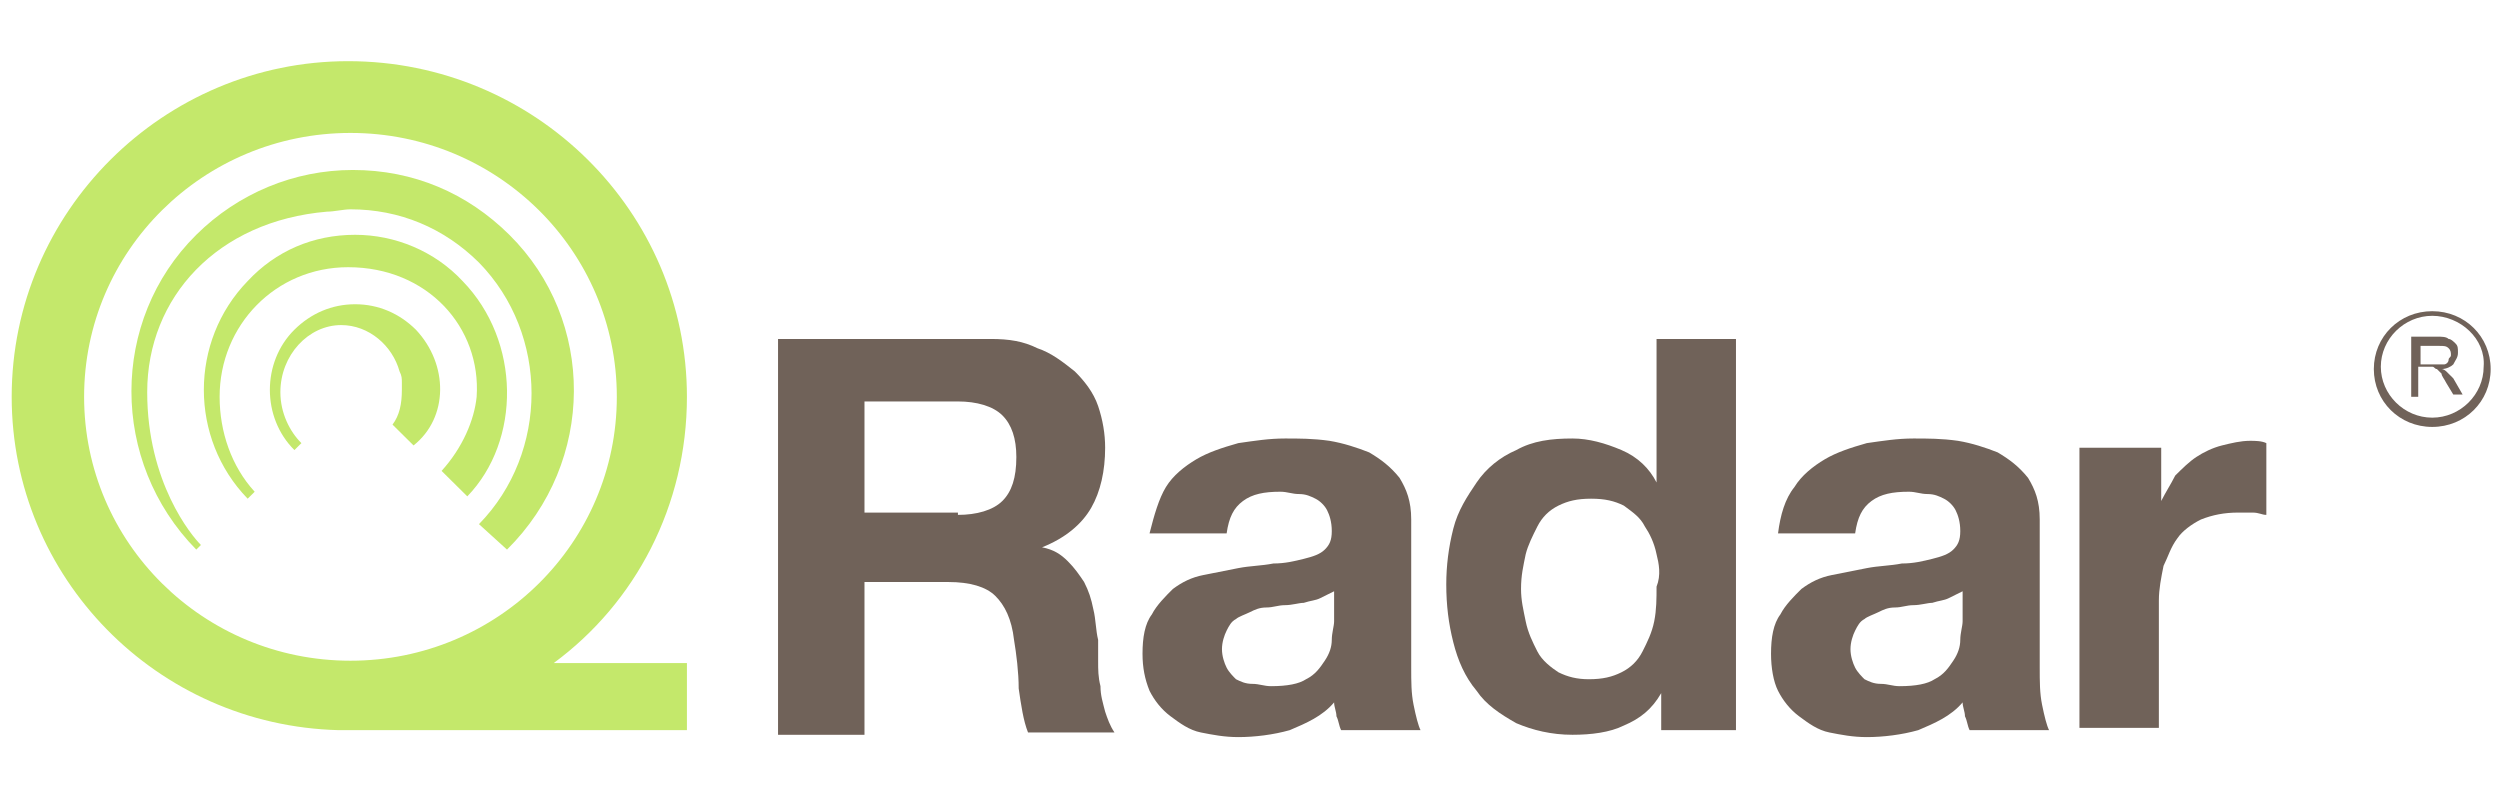
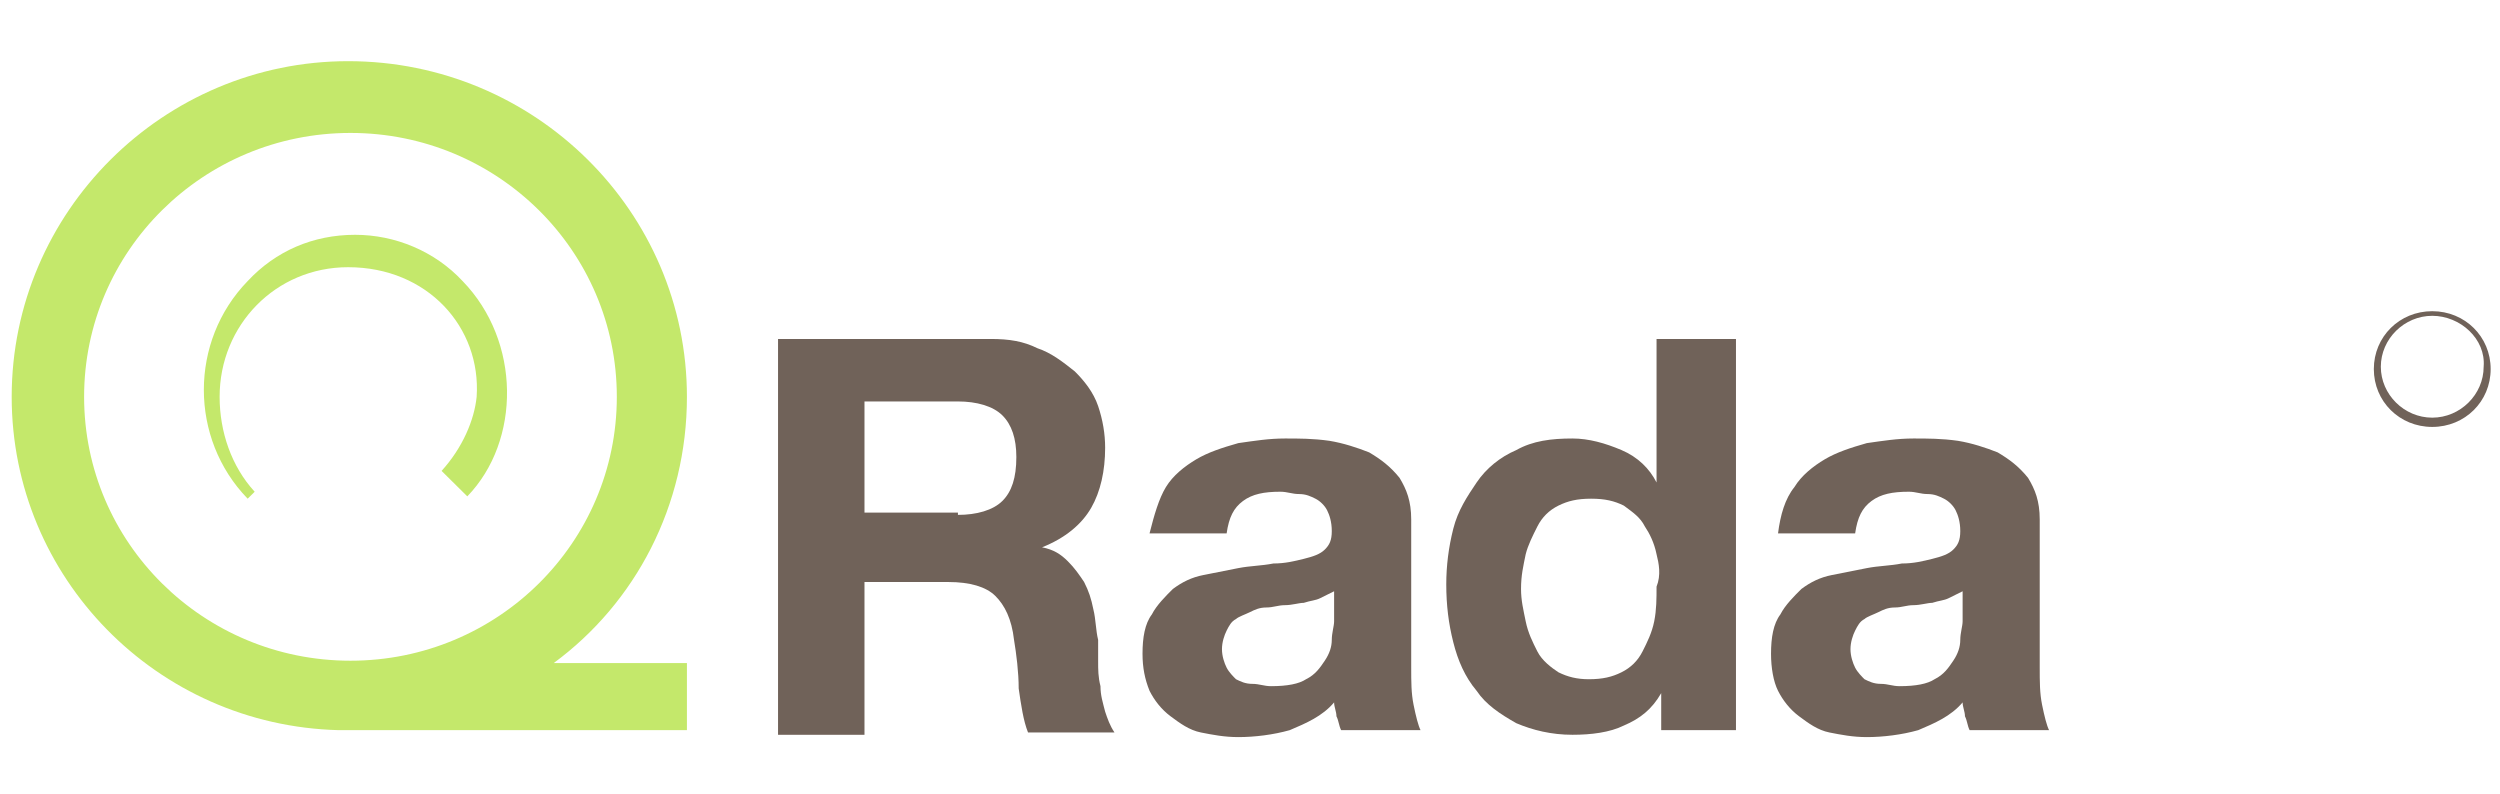
<svg xmlns="http://www.w3.org/2000/svg" width="126" height="40" viewBox="0 0 126 40" fill="none">
  <path d="M49.929 17.084C50.871 17.084 51.578 17.2 52.284 17.55C52.991 17.784 53.58 18.25 54.168 18.717C54.639 19.183 55.11 19.767 55.346 20.467C55.581 21.167 55.699 21.867 55.699 22.567C55.699 23.733 55.464 24.784 54.993 25.6C54.522 26.417 53.697 27.117 52.52 27.584C53.108 27.7 53.462 27.933 53.815 28.284C54.168 28.634 54.404 28.983 54.639 29.334C54.875 29.8 54.993 30.15 55.11 30.733C55.228 31.2 55.228 31.784 55.346 32.25C55.346 32.6 55.346 32.95 55.346 33.3C55.346 33.767 55.346 34.117 55.464 34.584C55.464 35.05 55.581 35.4 55.699 35.867C55.817 36.217 55.935 36.567 56.17 36.917H51.813C51.578 36.334 51.46 35.517 51.342 34.7C51.342 33.883 51.224 32.95 51.107 32.25C50.989 31.2 50.636 30.5 50.164 30.034C49.694 29.567 48.869 29.334 47.809 29.334H43.57V37.033H39.213V17.084H49.929ZM48.28 25.95C49.222 25.95 50.047 25.717 50.518 25.25C50.989 24.784 51.224 24.084 51.224 23.034C51.224 22.1 50.989 21.4 50.518 20.933C50.047 20.467 49.222 20.233 48.28 20.233H43.57V25.834H48.28V25.95Z" fill="#706259" />
  <path d="M58.761 24.55C59.114 23.967 59.703 23.5 60.292 23.15C60.88 22.8 61.587 22.567 62.411 22.333C63.236 22.217 63.942 22.1 64.766 22.1C65.473 22.1 66.18 22.1 67.004 22.217C67.71 22.333 68.417 22.567 69.006 22.8C69.594 23.15 70.066 23.5 70.537 24.083C70.89 24.667 71.125 25.25 71.125 26.183V33.65C71.125 34.35 71.125 34.933 71.243 35.517C71.361 36.1 71.479 36.567 71.596 36.8H67.593C67.475 36.567 67.475 36.333 67.357 36.1C67.357 35.867 67.239 35.633 67.239 35.4C66.65 36.1 65.826 36.45 65.002 36.8C64.178 37.033 63.236 37.15 62.411 37.15C61.705 37.15 61.116 37.033 60.527 36.917C59.938 36.8 59.467 36.45 58.996 36.1C58.525 35.75 58.172 35.283 57.937 34.817C57.701 34.233 57.583 33.65 57.583 32.95C57.583 32.133 57.701 31.433 58.054 30.967C58.29 30.5 58.761 30.033 59.114 29.683C59.585 29.333 60.056 29.1 60.645 28.983C61.234 28.867 61.822 28.75 62.411 28.633C63 28.517 63.589 28.517 64.178 28.4C64.766 28.4 65.237 28.283 65.709 28.167C66.18 28.05 66.533 27.933 66.768 27.7C67.004 27.467 67.122 27.233 67.122 26.767C67.122 26.3 67.004 25.95 66.886 25.717C66.768 25.483 66.533 25.25 66.297 25.133C66.062 25.017 65.826 24.9 65.473 24.9C65.12 24.9 64.884 24.783 64.531 24.783C63.707 24.783 63.118 24.9 62.647 25.25C62.176 25.6 61.94 26.067 61.822 26.883H57.937C58.172 25.95 58.408 25.133 58.761 24.55ZM66.533 30.15C66.297 30.267 66.062 30.267 65.709 30.383C65.473 30.383 65.12 30.5 64.766 30.5C64.413 30.5 64.178 30.617 63.824 30.617C63.471 30.617 63.236 30.733 63 30.85C62.765 30.967 62.411 31.083 62.294 31.2C62.058 31.317 61.94 31.55 61.822 31.783C61.705 32.017 61.587 32.367 61.587 32.717C61.587 33.067 61.705 33.417 61.822 33.65C61.94 33.883 62.176 34.117 62.294 34.233C62.529 34.35 62.765 34.467 63.118 34.467C63.471 34.467 63.707 34.583 64.06 34.583C64.884 34.583 65.473 34.467 65.826 34.233C66.297 34 66.533 33.65 66.768 33.3C67.004 32.95 67.122 32.6 67.122 32.25C67.122 31.9 67.239 31.55 67.239 31.317V29.8C67.004 29.917 66.768 30.033 66.533 30.15Z" fill="#706259" />
  <path d="M83.725 34.934C83.254 35.75 82.665 36.217 81.841 36.567C81.135 36.917 80.192 37.033 79.251 37.033C78.191 37.033 77.249 36.8 76.424 36.45C75.6 35.983 74.894 35.517 74.422 34.817C73.834 34.117 73.48 33.3 73.245 32.367C73.009 31.433 72.892 30.5 72.892 29.45C72.892 28.517 73.009 27.584 73.245 26.65C73.48 25.717 73.951 25.017 74.422 24.317C74.894 23.617 75.6 23.034 76.424 22.683C77.249 22.217 78.191 22.1 79.251 22.1C80.075 22.1 80.899 22.334 81.723 22.683C82.548 23.034 83.136 23.617 83.49 24.317V17.084H87.493V36.8H83.725V34.934ZM83.49 27.933C83.372 27.35 83.136 26.884 82.901 26.534C82.665 26.067 82.312 25.834 81.841 25.483C81.37 25.25 80.899 25.134 80.192 25.134C79.486 25.134 79.015 25.25 78.544 25.483C78.073 25.717 77.72 26.067 77.484 26.534C77.249 27 77.013 27.467 76.895 27.933C76.778 28.517 76.66 28.983 76.66 29.683C76.66 30.267 76.778 30.733 76.895 31.317C77.013 31.9 77.249 32.367 77.484 32.834C77.72 33.3 78.191 33.65 78.544 33.883C79.015 34.117 79.486 34.233 80.075 34.233C80.781 34.233 81.252 34.117 81.723 33.883C82.194 33.65 82.548 33.3 82.783 32.834C83.019 32.367 83.254 31.9 83.372 31.317C83.49 30.733 83.49 30.15 83.49 29.567C83.725 28.983 83.608 28.4 83.49 27.933Z" fill="#706259" />
  <path d="M90.438 24.55C90.791 23.967 91.38 23.5 91.968 23.15C92.557 22.8 93.264 22.567 94.088 22.333C94.912 22.217 95.619 22.1 96.443 22.1C97.15 22.1 97.856 22.1 98.681 22.217C99.387 22.333 100.094 22.567 100.682 22.8C101.271 23.15 101.742 23.5 102.213 24.083C102.567 24.667 102.802 25.25 102.802 26.183V33.65C102.802 34.35 102.802 34.933 102.92 35.517C103.038 36.1 103.155 36.567 103.273 36.8H99.269C99.152 36.567 99.152 36.333 99.034 36.1C99.034 35.867 98.916 35.633 98.916 35.4C98.327 36.1 97.503 36.45 96.679 36.8C95.854 37.033 94.912 37.15 94.088 37.15C93.382 37.15 92.793 37.033 92.204 36.917C91.615 36.8 91.144 36.45 90.673 36.1C90.202 35.75 89.849 35.283 89.613 34.817C89.378 34.35 89.26 33.65 89.26 32.95C89.26 32.133 89.378 31.433 89.731 30.967C89.966 30.5 90.438 30.033 90.791 29.683C91.262 29.333 91.733 29.1 92.322 28.983C92.91 28.867 93.499 28.75 94.088 28.633C94.677 28.517 95.266 28.517 95.854 28.4C96.443 28.4 96.914 28.283 97.385 28.167C97.856 28.05 98.21 27.933 98.445 27.7C98.681 27.467 98.798 27.233 98.798 26.767C98.798 26.3 98.681 25.95 98.563 25.717C98.445 25.483 98.21 25.25 97.974 25.133C97.739 25.017 97.503 24.9 97.15 24.9C96.796 24.9 96.561 24.783 96.208 24.783C95.383 24.783 94.795 24.9 94.324 25.25C93.853 25.6 93.617 26.067 93.499 26.883H89.613C89.731 25.95 89.967 25.133 90.438 24.55ZM98.21 30.15C97.974 30.267 97.739 30.267 97.385 30.383C97.15 30.383 96.796 30.5 96.443 30.5C96.09 30.5 95.854 30.617 95.501 30.617C95.148 30.617 94.912 30.733 94.677 30.85C94.441 30.967 94.088 31.083 93.97 31.2C93.735 31.317 93.617 31.55 93.499 31.783C93.382 32.017 93.264 32.367 93.264 32.717C93.264 33.067 93.382 33.417 93.499 33.65C93.617 33.883 93.853 34.117 93.97 34.233C94.206 34.35 94.441 34.467 94.795 34.467C95.148 34.467 95.383 34.583 95.737 34.583C96.561 34.583 97.15 34.467 97.503 34.233C97.974 34 98.21 33.65 98.445 33.3C98.681 32.95 98.798 32.6 98.798 32.25C98.798 31.9 98.916 31.55 98.916 31.317V29.8C98.681 29.917 98.445 30.033 98.21 30.15Z" fill="#706259" />
-   <path d="M108.925 22.567V25.25C109.161 24.784 109.396 24.433 109.632 23.967C109.985 23.617 110.338 23.267 110.692 23.034C111.045 22.8 111.516 22.567 111.987 22.45C112.458 22.334 112.929 22.217 113.4 22.217C113.635 22.217 113.989 22.217 114.224 22.334V25.95C113.989 25.95 113.871 25.834 113.518 25.834C113.282 25.834 113.047 25.834 112.811 25.834C112.105 25.834 111.516 25.95 110.927 26.183C110.456 26.417 109.985 26.767 109.75 27.117C109.396 27.584 109.278 28.05 109.043 28.517C108.925 29.1 108.807 29.683 108.807 30.267V36.684H104.804V22.567H108.925Z" fill="#706259" />
  <path d="M27.909 33.417C32.03 30.384 34.621 25.483 34.621 20C34.621 10.667 26.966 3.083 17.546 3.083C8.243 3.083 0.589 10.667 0.589 20C0.589 29.1 7.89 36.567 17.075 36.8H34.621V33.417H27.909ZM4.239 20C4.239 12.65 10.245 6.7 17.664 6.7C25.082 6.7 31.088 12.65 31.088 20C31.088 27.35 25.082 33.3 17.664 33.3C10.245 33.3 4.239 27.35 4.239 20Z" fill="#C4E86B" />
-   <path d="M25.671 11.834C23.552 9.734 20.843 8.567 17.782 8.567C14.838 8.567 12.011 9.734 9.892 11.834C5.535 16.15 5.535 23.267 9.892 27.7L10.127 27.467C9.656 27 7.419 24.317 7.419 19.767C7.419 14.984 10.952 11.134 16.486 10.667C16.839 10.667 17.311 10.55 17.664 10.55C20.137 10.55 22.374 11.484 24.14 13.234C27.673 16.85 27.673 22.8 24.14 26.417L25.553 27.7C30.028 23.267 30.028 16.15 25.671 11.834Z" fill="#C4E86B" />
  <path d="M23.316 14.167C21.903 12.65 19.901 11.834 17.899 11.834C15.78 11.834 13.895 12.65 12.482 14.167C9.538 17.2 9.538 22.1 12.482 25.134L12.836 24.784C11.658 23.5 11.069 21.75 11.069 20C11.069 16.384 13.895 13.467 17.546 13.467C21.55 13.467 24.258 16.5 24.023 20C23.905 21.167 23.316 22.567 22.256 23.733L23.552 25.017C26.26 22.217 26.26 17.2 23.316 14.167Z" fill="#C4E86B" />
-   <path d="M20.961 16.617C20.137 15.8 19.077 15.334 17.899 15.334C16.722 15.334 15.662 15.8 14.838 16.617C13.189 18.25 13.189 21.05 14.838 22.683L15.191 22.334C14.602 21.75 14.131 20.817 14.131 19.767C14.131 17.9 15.544 16.384 17.193 16.384C18.606 16.384 19.783 17.433 20.137 18.717C20.254 18.95 20.254 19.067 20.254 19.3C20.254 19.417 20.254 19.534 20.254 19.65C20.254 20.35 20.137 20.933 19.783 21.4L20.843 22.45C22.61 21.05 22.61 18.367 20.961 16.617Z" fill="#C4E86B" />
-   <path d="M121.525 20V16.967H122.821C123.056 16.967 123.292 16.967 123.41 17.084C123.527 17.084 123.645 17.2 123.763 17.317C123.881 17.433 123.881 17.55 123.881 17.784C123.881 18.017 123.763 18.134 123.645 18.367C123.527 18.483 123.292 18.6 123.056 18.6C123.174 18.6 123.292 18.717 123.292 18.717C123.41 18.834 123.527 18.95 123.645 19.067L124.116 19.884H123.645L123.292 19.3C123.174 19.067 123.056 18.95 123.056 18.834C122.938 18.717 122.938 18.717 122.821 18.6C122.703 18.6 122.703 18.483 122.585 18.483C122.585 18.483 122.467 18.483 122.35 18.483H121.879V20H121.525ZM121.879 18.367H122.703C122.938 18.367 123.056 18.367 123.174 18.367C123.292 18.367 123.41 18.25 123.41 18.134C123.41 18.017 123.527 18.017 123.527 17.9C123.527 17.784 123.527 17.667 123.41 17.55C123.292 17.433 123.174 17.433 122.938 17.433H121.996V18.367H121.879Z" fill="#706259" />
  <path d="M122.585 21.517C120.936 21.517 119.641 20.234 119.641 18.6C119.641 16.967 120.936 15.684 122.585 15.684C124.234 15.684 125.529 16.967 125.529 18.6C125.529 20.234 124.234 21.517 122.585 21.517ZM122.585 15.917C121.172 15.917 119.994 17.084 119.994 18.484C119.994 19.884 121.172 21.05 122.585 21.05C123.998 21.05 125.176 19.884 125.176 18.484C125.293 17.084 123.998 15.917 122.585 15.917Z" fill="#706259" />
</svg>